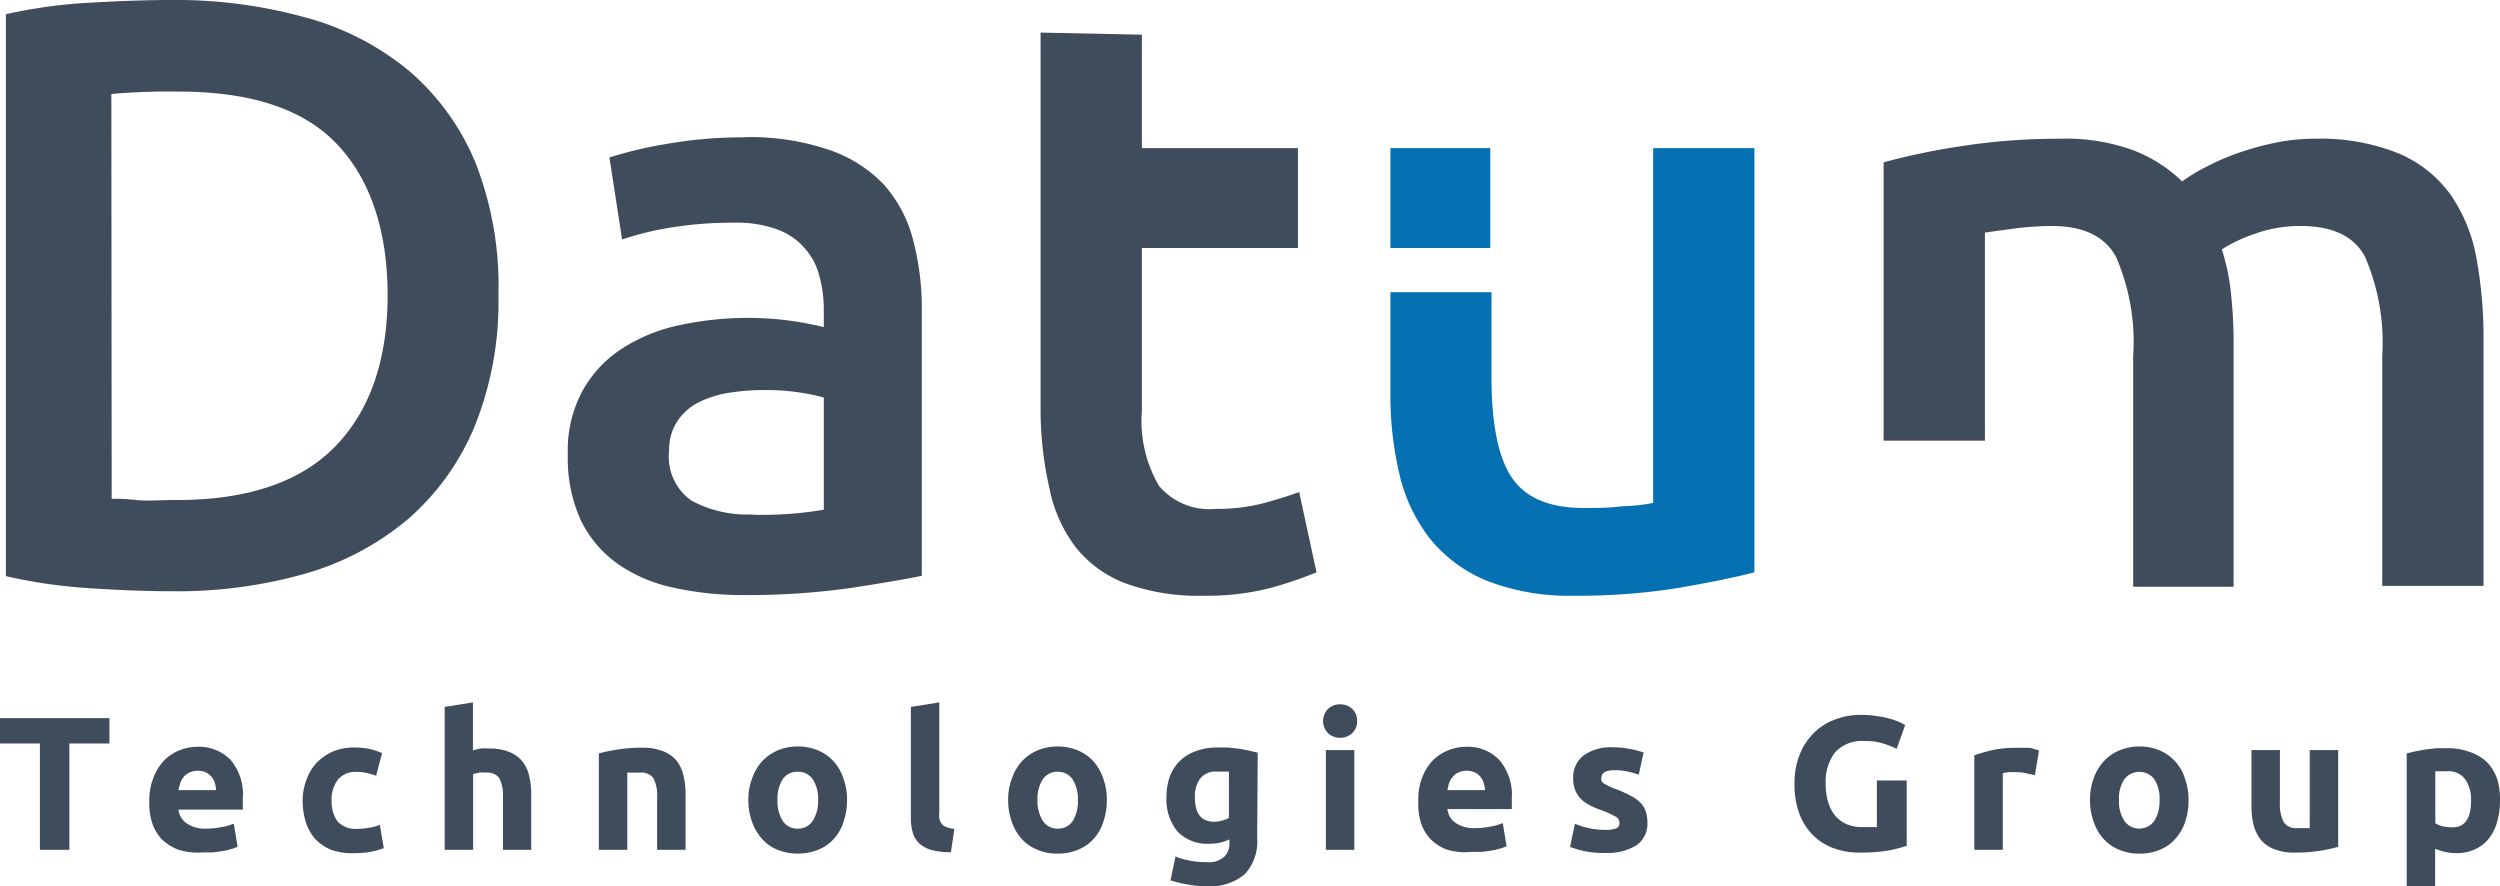
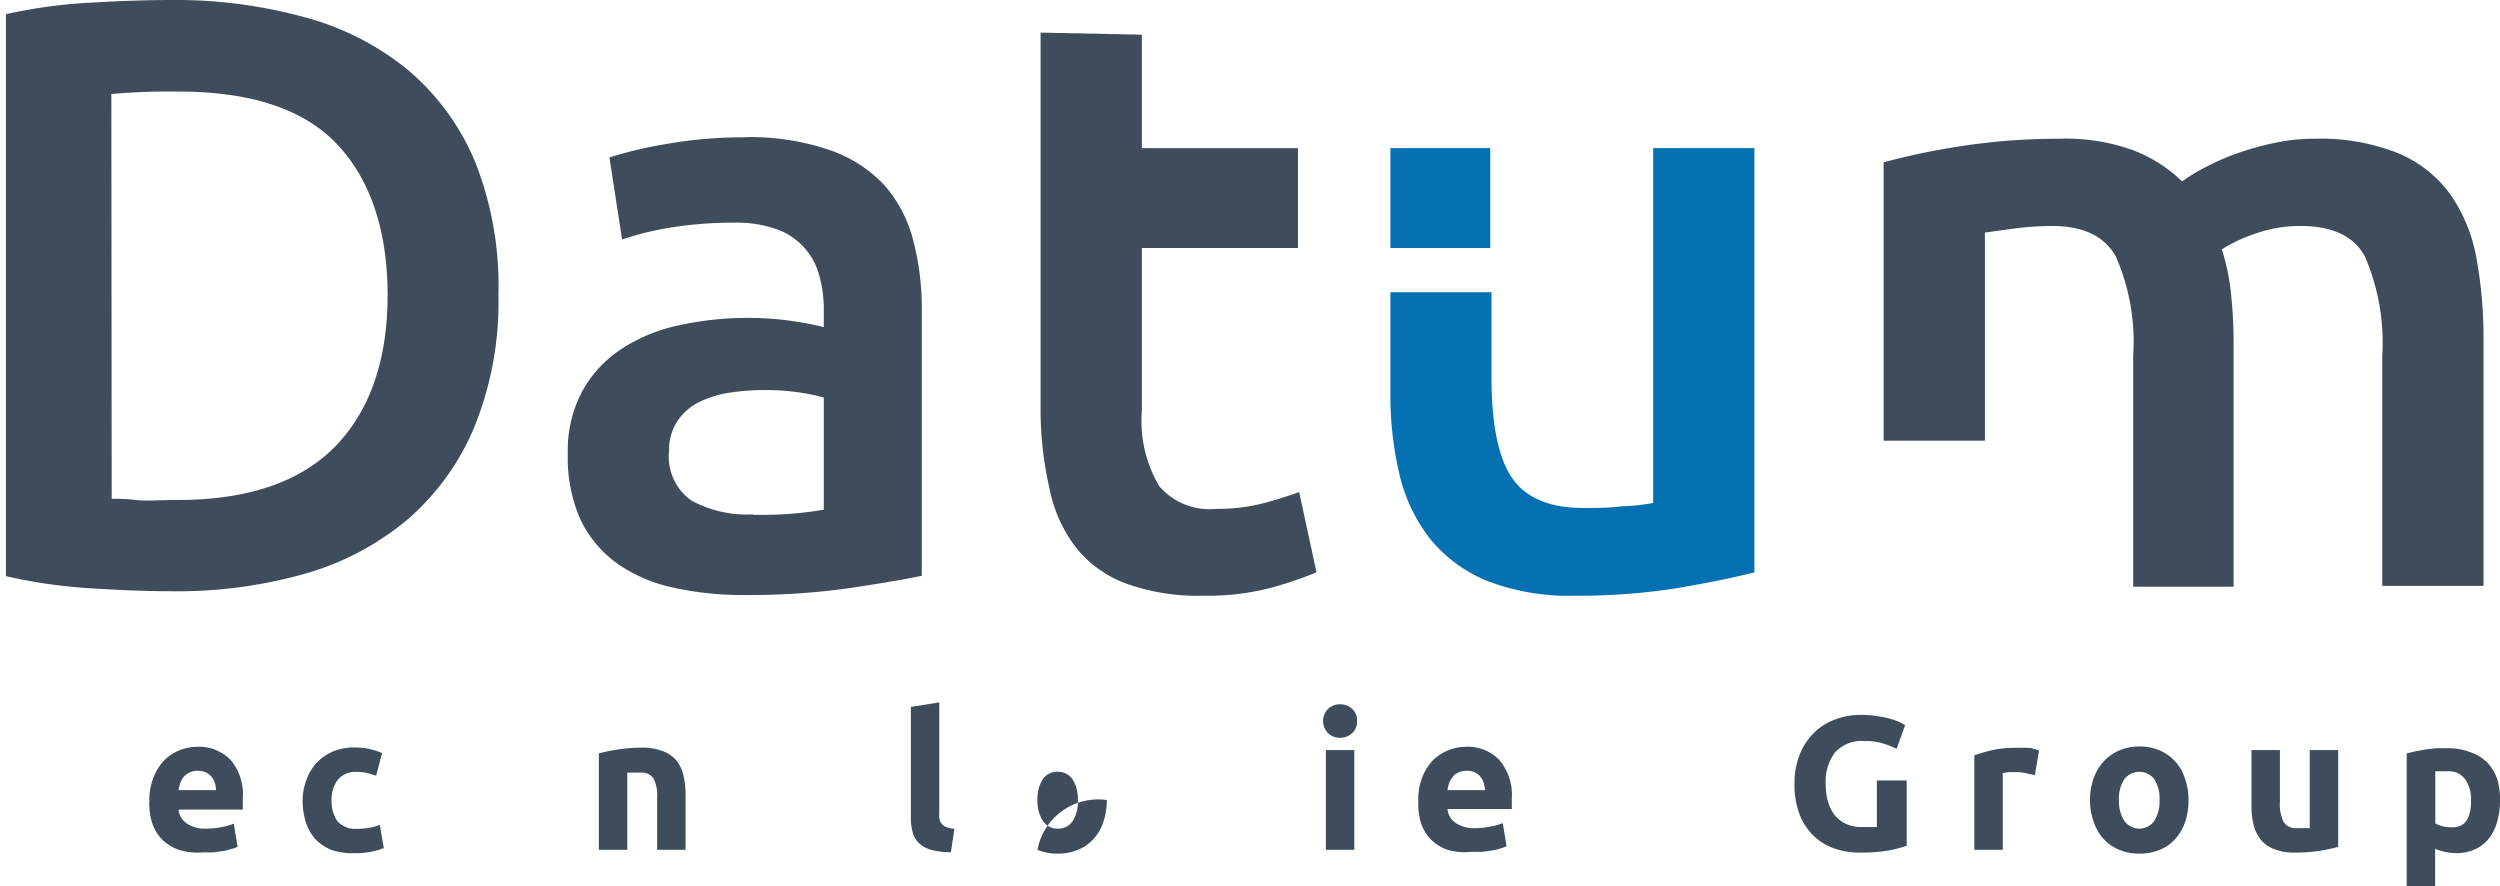
<svg xmlns="http://www.w3.org/2000/svg" viewBox="0 0 144.15 51.1">
  <defs>
    <style>.cls-1{fill:#3e4c5c;}.cls-2{fill:#0571b3;}</style>
  </defs>
  <title>Datum Technology Group Logo</title>
  <g id="Capa_2" data-name="Capa 2">
    <g id="Capa_1-2" data-name="Capa 1">
      <path class="cls-1" d="M28.74,17a19.17,19.17,0,0,1-1.36,7.55,14.33,14.33,0,0,1-3.83,5.36,16,16,0,0,1-6,3.18,27,27,0,0,1-7.75,1c-1.35,0-2.88-.06-4.58-.17a30,30,0,0,1-4.88-.7V.82A29.17,29.17,0,0,1,5.29.15C7,.05,8.57,0,9.92,0a27.94,27.94,0,0,1,7.67,1,15.81,15.81,0,0,1,6,3.09,14,14,0,0,1,3.83,5.3A19.48,19.48,0,0,1,28.74,17M6.44,28.76c.36,0,.82,0,1.4.07s1.37,0,2.37,0q6.12,0,9.14-3.11c2-2.07,3-5,3-8.71s-1-6.7-2.95-8.73-5-3-9.12-3a37.69,37.69,0,0,0-3.86.14Z" />
      <path class="cls-1" d="M42.92,7.91a14.14,14.14,0,0,1,4.88.73,7.8,7.8,0,0,1,3.16,2,7.64,7.64,0,0,1,1.68,3.16,15.4,15.4,0,0,1,.51,4.08V33.2c-.9.19-2.26.42-4.08.7a42,42,0,0,1-6.15.41,18.48,18.48,0,0,1-4.15-.44,8.7,8.7,0,0,1-3.21-1.4A6.62,6.62,0,0,1,33.49,30a8.68,8.68,0,0,1-.75-3.81,7.23,7.23,0,0,1,.85-3.66,6.86,6.86,0,0,1,2.29-2.44,9.74,9.74,0,0,1,3.35-1.35,18.46,18.46,0,0,1,4-.41,18.2,18.2,0,0,1,2,.12,19.59,19.59,0,0,1,2.27.41v-1a7.19,7.19,0,0,0-.25-1.93,3.87,3.87,0,0,0-2.43-2.7,6.85,6.85,0,0,0-2.49-.39,22.26,22.26,0,0,0-3.71.29,16.67,16.67,0,0,0-2.75.68l-.73-4.73a23,23,0,0,1,3.24-.77,25,25,0,0,1,4.53-.39m.48,21.76a21.23,21.23,0,0,0,4.11-.29V22.92a11.76,11.76,0,0,0-1.4-.29,12.69,12.69,0,0,0-2-.14,13,13,0,0,0-1.95.14,6.13,6.13,0,0,0-1.79.53,3.24,3.24,0,0,0-1.28,1.09A3,3,0,0,0,38.58,26a3.08,3.08,0,0,0,1.3,2.87,6.73,6.73,0,0,0,3.52.79" />
      <path class="cls-1" d="M60,1.88,65.84,2V8.54h9V14.3h-9v9.39a7.38,7.38,0,0,0,1,4.34,3.81,3.81,0,0,0,3.28,1.31A10.48,10.48,0,0,0,72.91,29q1.23-.34,2-.63l1,4.63a22.89,22.89,0,0,1-2.65.9,14.77,14.77,0,0,1-3.86.45,12.3,12.3,0,0,1-4.52-.72,6.66,6.66,0,0,1-2.87-2.1,8.2,8.2,0,0,1-1.49-3.33A20.6,20.6,0,0,1,60,23.74Z" />
      <path class="cls-2" d="M101.16,33c-1.12.29-2.59.59-4.39.9a36.24,36.24,0,0,1-5.94.45,13.11,13.11,0,0,1-5.09-.86,8.23,8.23,0,0,1-3.28-2.42,9.52,9.52,0,0,1-1.76-3.69,19.77,19.77,0,0,1-.53-4.7V16.85H86v4.91q0,4.05,1.18,5.79c.79,1.16,2.17,1.74,4.13,1.74.7,0,1.45,0,2.24-.1A10.77,10.77,0,0,0,95.32,29V8.54h5.84Z" />
      <path class="cls-1" d="M123,20.51a12.27,12.27,0,0,0-1-5.72c-.66-1.18-1.89-1.76-3.69-1.76a18.49,18.49,0,0,0-2.12.14l-1.74.24v12h-5.84V9.36A39.51,39.51,0,0,1,113,8.44,36.52,36.52,0,0,1,118.77,8a11.26,11.26,0,0,1,4.27.68,8.26,8.26,0,0,1,2.78,1.78,10.57,10.57,0,0,1,1.35-.82,13.58,13.58,0,0,1,1.83-.8,16.86,16.86,0,0,1,2.15-.6A11,11,0,0,1,133.44,8a12.09,12.09,0,0,1,4.85.84,7.11,7.11,0,0,1,3,2.37,9.28,9.28,0,0,1,1.5,3.67,25.31,25.31,0,0,1,.41,4.7V33.78h-5.84V20.51a12.45,12.45,0,0,0-1-5.72c-.64-1.18-1.88-1.76-3.71-1.76a7.63,7.63,0,0,0-2.66.46,8.54,8.54,0,0,0-1.88.89,12.23,12.23,0,0,1,.53,2.56,26.18,26.18,0,0,1,.15,2.89v14H123Z" />
      <rect class="cls-2" x="80.17" y="8.54" width="5.76" height="5.76" />
-       <path class="cls-1" d="M6.31,41.41v1.46H4V49H2.3V42.87H0V41.41Z" />
      <path class="cls-1" d="M8.61,46.18a3.45,3.45,0,0,1,.24-1.34,2.89,2.89,0,0,1,.62-1,2.7,2.7,0,0,1,.88-.58,2.86,2.86,0,0,1,1-.2,2.55,2.55,0,0,1,1.95.76A3.08,3.08,0,0,1,14,46.06c0,.1,0,.2,0,.31a2.69,2.69,0,0,1,0,.31H10.29a1.12,1.12,0,0,0,.48.8,1.88,1.88,0,0,0,1.12.3,4.31,4.31,0,0,0,.88-.09,3.07,3.07,0,0,0,.71-.2l.22,1.33a1.52,1.52,0,0,1-.35.13,3.19,3.19,0,0,1-.49.12l-.58.08c-.2,0-.41,0-.61,0A3.56,3.56,0,0,1,10.31,49a2.67,2.67,0,0,1-1-.63,2.52,2.52,0,0,1-.56-1A3.8,3.8,0,0,1,8.61,46.18Zm3.85-.62a1.85,1.85,0,0,0-.07-.41,1,1,0,0,0-.51-.61,1.14,1.14,0,0,0-.48-.1,1.12,1.12,0,0,0-.47.1.9.9,0,0,0-.33.25,1.1,1.1,0,0,0-.2.35,3.25,3.25,0,0,0-.11.42Z" />
      <path class="cls-1" d="M17.45,46.14A3.29,3.29,0,0,1,17.66,45a2.79,2.79,0,0,1,.58-1,2.9,2.9,0,0,1,.94-.66,3.1,3.1,0,0,1,1.25-.24,4.46,4.46,0,0,1,.85.08,4.69,4.69,0,0,1,.75.24l-.34,1.31a3.8,3.8,0,0,0-.51-.15,2.35,2.35,0,0,0-.62-.07,1.3,1.3,0,0,0-1.08.45,1.86,1.86,0,0,0-.36,1.19,2,2,0,0,0,.34,1.21,1.41,1.41,0,0,0,1.17.43,3.72,3.72,0,0,0,.64-.06,2.54,2.54,0,0,0,.63-.17l.23,1.34a4,4,0,0,1-.72.21,4.58,4.58,0,0,1-.94.08A3.54,3.54,0,0,1,19.1,49a2.66,2.66,0,0,1-.94-.64,2.79,2.79,0,0,1-.54-1A4.19,4.19,0,0,1,17.45,46.14Z" />
-       <path class="cls-1" d="M25.64,49V40.76l1.63-.26v2.77a3.74,3.74,0,0,1,.43-.11,2.92,2.92,0,0,1,.5,0,3,3,0,0,1,1.17.2,1.91,1.91,0,0,1,.75.54,2.1,2.1,0,0,1,.39.84,4.43,4.43,0,0,1,.12,1.07V49H29V46a2.32,2.32,0,0,0-.2-1.12.83.83,0,0,0-.76-.33,1.84,1.84,0,0,0-.41,0l-.35.08V49Z" />
      <path class="cls-1" d="M34.53,43.44a9.6,9.6,0,0,1,1.08-.22A8.8,8.8,0,0,1,37,43.11a3.27,3.27,0,0,1,1.22.2,1.88,1.88,0,0,1,.78.54,2.12,2.12,0,0,1,.4.84,4.42,4.42,0,0,1,.13,1.07V49H37.89V46a2.19,2.19,0,0,0-.21-1.12.85.85,0,0,0-.78-.33l-.38,0-.35,0V49H34.53Z" />
-       <path class="cls-1" d="M48.84,46.13a3.85,3.85,0,0,1-.2,1.25,2.64,2.64,0,0,1-.57,1,2.46,2.46,0,0,1-.9.62,3.19,3.19,0,0,1-2.33,0,2.34,2.34,0,0,1-.89-.62,2.82,2.82,0,0,1-.59-1,3.6,3.6,0,0,1-.21-1.25,3.35,3.35,0,0,1,.22-1.25,2.78,2.78,0,0,1,.59-1,2.68,2.68,0,0,1,.9-.62,3.09,3.09,0,0,1,2.29,0,2.59,2.59,0,0,1,.9.62,2.76,2.76,0,0,1,.58,1A3.56,3.56,0,0,1,48.84,46.13Zm-1.67,0a2,2,0,0,0-.31-1.2A1,1,0,0,0,46,44.5a1,1,0,0,0-.87.43,2.09,2.09,0,0,0-.3,1.2,2.13,2.13,0,0,0,.3,1.2,1,1,0,0,0,.87.45,1,1,0,0,0,.86-.45A2.05,2.05,0,0,0,47.17,46.13Z" />
      <path class="cls-1" d="M54.83,49.14A4.48,4.48,0,0,1,53.67,49a1.82,1.82,0,0,1-.7-.4,1.41,1.41,0,0,1-.35-.63,3,3,0,0,1-.1-.83V40.76l1.64-.26v6.3a2.29,2.29,0,0,0,0,.39.83.83,0,0,0,.13.3.64.64,0,0,0,.27.2,1.66,1.66,0,0,0,.47.1Z" />
-       <path class="cls-1" d="M63.82,46.13a3.85,3.85,0,0,1-.2,1.25,2.64,2.64,0,0,1-.57,1,2.46,2.46,0,0,1-.9.62,2.94,2.94,0,0,1-1.17.22A2.89,2.89,0,0,1,59.82,49a2.46,2.46,0,0,1-.9-.62,2.8,2.8,0,0,1-.58-1,3.6,3.6,0,0,1-.21-1.25,3.35,3.35,0,0,1,.22-1.25,2.78,2.78,0,0,1,.59-1,2.59,2.59,0,0,1,.9-.62,3.09,3.09,0,0,1,2.29,0,2.59,2.59,0,0,1,.9.62,2.92,2.92,0,0,1,.58,1A3.56,3.56,0,0,1,63.82,46.13Zm-1.67,0a2.09,2.09,0,0,0-.31-1.2A1,1,0,0,0,61,44.5a1,1,0,0,0-.87.43,2.09,2.09,0,0,0-.31,1.2,2.13,2.13,0,0,0,.31,1.2,1,1,0,0,0,.87.45,1,1,0,0,0,.86-.45A2.13,2.13,0,0,0,62.15,46.13Z" />
-       <path class="cls-1" d="M72.49,48.31a2.78,2.78,0,0,1-.72,2.1,3.11,3.11,0,0,1-2.22.69,5.44,5.44,0,0,1-1.06-.1,6.69,6.69,0,0,1-1-.24l.29-1.38a3.61,3.61,0,0,0,.81.24,4.61,4.61,0,0,0,1,.09,1.29,1.29,0,0,0,1-.31,1.06,1.06,0,0,0,.3-.79V48.4a2.76,2.76,0,0,1-.55.19,2.93,2.93,0,0,1-.61.06,2.37,2.37,0,0,1-1.84-.71,2.91,2.91,0,0,1-.63-2,3.32,3.32,0,0,1,.19-1.16,2.43,2.43,0,0,1,1.51-1.47,3.47,3.47,0,0,1,1.24-.21c.2,0,.41,0,.61,0l.63.07.58.11.5.12ZM68.9,46q0,1.38,1.11,1.38a1.72,1.72,0,0,0,.47-.07,1.67,1.67,0,0,0,.38-.15V44.49l-.29,0-.39,0a1.13,1.13,0,0,0-1,.43A1.74,1.74,0,0,0,68.9,46Z" />
+       <path class="cls-1" d="M63.82,46.13a3.85,3.85,0,0,1-.2,1.25,2.64,2.64,0,0,1-.57,1,2.46,2.46,0,0,1-.9.62,2.94,2.94,0,0,1-1.17.22A2.89,2.89,0,0,1,59.82,49A3.56,3.56,0,0,1,63.82,46.13Zm-1.67,0a2.09,2.09,0,0,0-.31-1.2A1,1,0,0,0,61,44.5a1,1,0,0,0-.87.43,2.09,2.09,0,0,0-.31,1.2,2.13,2.13,0,0,0,.31,1.2,1,1,0,0,0,.87.45,1,1,0,0,0,.86-.45A2.13,2.13,0,0,0,62.15,46.13Z" />
      <path class="cls-1" d="M78.25,41.57a.9.9,0,0,1-.29.71,1,1,0,0,1-.69.26,1,1,0,0,1-.69-.26,1,1,0,0,1,0-1.41,1,1,0,0,1,.69-.26,1,1,0,0,1,.69.26A.89.89,0,0,1,78.25,41.57ZM78.09,49H76.45V43.25h1.64Z" />
      <path class="cls-1" d="M81.78,46.18A3.45,3.45,0,0,1,82,44.84a3.05,3.05,0,0,1,.62-1,2.74,2.74,0,0,1,.89-.58,2.82,2.82,0,0,1,1-.2,2.51,2.51,0,0,1,1.94.76,3.08,3.08,0,0,1,.72,2.21c0,.1,0,.2,0,.31s0,.22,0,.31H83.46a1.1,1.1,0,0,0,.47.8,1.88,1.88,0,0,0,1.12.3,4.41,4.41,0,0,0,.89-.09,3.22,3.22,0,0,0,.71-.2l.22,1.33a1.73,1.73,0,0,1-.35.13,3.19,3.19,0,0,1-.49.12l-.58.08c-.21,0-.41,0-.62,0A3.56,3.56,0,0,1,83.47,49a2.55,2.55,0,0,1-1-.63,2.52,2.52,0,0,1-.56-1A3.8,3.8,0,0,1,81.78,46.18Zm3.85-.62a1.86,1.86,0,0,0-.08-.41,1.06,1.06,0,0,0-.18-.35,1,1,0,0,0-.32-.26,1.14,1.14,0,0,0-.48-.1,1.12,1.12,0,0,0-.47.1.76.76,0,0,0-.33.25,1.13,1.13,0,0,0-.21.35,3.2,3.2,0,0,0-.1.42Z" />
-       <path class="cls-1" d="M92.55,47.85a1.86,1.86,0,0,0,.64-.08.34.34,0,0,0,.19-.34.41.41,0,0,0-.24-.35,5,5,0,0,0-.74-.34,6.74,6.74,0,0,1-.7-.29,2.16,2.16,0,0,1-.53-.37,1.57,1.57,0,0,1-.34-.51,1.94,1.94,0,0,1-.12-.72,1.57,1.57,0,0,1,.6-1.29A2.66,2.66,0,0,1,93,43.09a4.74,4.74,0,0,1,1,.1,4.64,4.64,0,0,1,.77.2l-.28,1.28a5,5,0,0,0-.62-.18,3.55,3.55,0,0,0-.76-.08c-.51,0-.77.14-.77.43a.34.34,0,0,0,0,.18.35.35,0,0,0,.13.15l.27.15a4,4,0,0,0,.43.18,7.13,7.13,0,0,1,.89.4,2.15,2.15,0,0,1,.56.42,1.27,1.27,0,0,1,.28.49,2.11,2.11,0,0,1,.09.64,1.49,1.49,0,0,1-.65,1.3,3.22,3.22,0,0,1-1.82.43,5.15,5.15,0,0,1-1.28-.13,5.26,5.26,0,0,1-.71-.22l.28-1.33a4.92,4.92,0,0,0,.85.26A4.43,4.43,0,0,0,92.55,47.85Z" />
      <path class="cls-1" d="M107.53,42.73a2.1,2.1,0,0,0-1.73.66,2.82,2.82,0,0,0-.53,1.82,3.56,3.56,0,0,0,.13,1,2.34,2.34,0,0,0,.39.79,1.84,1.84,0,0,0,.66.51,2.27,2.27,0,0,0,.93.18h.49l.35,0V45h1.72v3.77a8.15,8.15,0,0,1-1,.26,8.81,8.81,0,0,1-1.68.13,4.33,4.33,0,0,1-1.56-.26,3.31,3.31,0,0,1-1.19-.77,3.47,3.47,0,0,1-.77-1.24,4.87,4.87,0,0,1-.27-1.69,4.47,4.47,0,0,1,.3-1.69,3.62,3.62,0,0,1,.82-1.25,3.34,3.34,0,0,1,1.21-.77,4.1,4.1,0,0,1,1.49-.27,5.68,5.68,0,0,1,1,.08,5.39,5.39,0,0,1,.75.16,4.22,4.22,0,0,1,.52.19l.29.16-.49,1.37a5.06,5.06,0,0,0-.81-.32A3.22,3.22,0,0,0,107.53,42.73Z" />
      <path class="cls-1" d="M117.33,44.7l-.52-.12a3.13,3.13,0,0,0-.63-.06l-.37,0-.33.06V49h-1.64V43.55a10.61,10.61,0,0,1,1-.29,6.13,6.13,0,0,1,1.34-.14l.32,0,.37,0c.13,0,.25,0,.38.06a2,2,0,0,1,.32.1Z" />
      <path class="cls-1" d="M126.19,46.13a3.86,3.86,0,0,1-.19,1.25,2.8,2.8,0,0,1-.58,1,2.34,2.34,0,0,1-.89.62,2.94,2.94,0,0,1-1.17.22A2.86,2.86,0,0,1,122.2,49a2.46,2.46,0,0,1-.9-.62,2.8,2.8,0,0,1-.58-1,3.6,3.6,0,0,1-.21-1.25,3.56,3.56,0,0,1,.21-1.25,2.8,2.8,0,0,1,.6-1,2.59,2.59,0,0,1,.9-.62,3,3,0,0,1,1.14-.22,3.1,3.1,0,0,1,1.15.22,2.64,2.64,0,0,1,.89.62,2.61,2.61,0,0,1,.58,1A3.56,3.56,0,0,1,126.19,46.13Zm-1.67,0a2.09,2.09,0,0,0-.3-1.2,1.09,1.09,0,0,0-1.73,0,2,2,0,0,0-.31,1.2,2.05,2.05,0,0,0,.31,1.2,1.06,1.06,0,0,0,1.73,0A2.13,2.13,0,0,0,124.52,46.13Z" />
      <path class="cls-1" d="M134.82,48.83a9.33,9.33,0,0,1-1.08.23,8.83,8.83,0,0,1-1.39.1,3.08,3.08,0,0,1-1.22-.2,1.81,1.81,0,0,1-.78-.55,2.32,2.32,0,0,1-.41-.85,4.67,4.67,0,0,1-.12-1.09V43.25h1.64v3a2.3,2.3,0,0,0,.21,1.14.83.83,0,0,0,.78.36l.38,0,.35,0V43.25h1.64Z" />
      <path class="cls-1" d="M144.15,46.14a4.24,4.24,0,0,1-.16,1.22,2.68,2.68,0,0,1-.49,1,2.18,2.18,0,0,1-.79.61,2.5,2.5,0,0,1-1.09.22,2.67,2.67,0,0,1-.64-.07,3.13,3.13,0,0,1-.57-.18v2.18h-1.64V43.44l.51-.12.6-.11.64-.07.62,0a3.59,3.59,0,0,1,1.27.22,2.57,2.57,0,0,1,1,.6,2.63,2.63,0,0,1,.59,1A3.87,3.87,0,0,1,144.15,46.14Zm-1.67,0a2,2,0,0,0-.34-1.21,1.17,1.17,0,0,0-1-.46l-.41,0-.31,0v3a1.66,1.66,0,0,0,.4.17,2.2,2.2,0,0,0,.5.06C142.09,47.75,142.48,47.23,142.48,46.18Z" />
    </g>
  </g>
</svg>